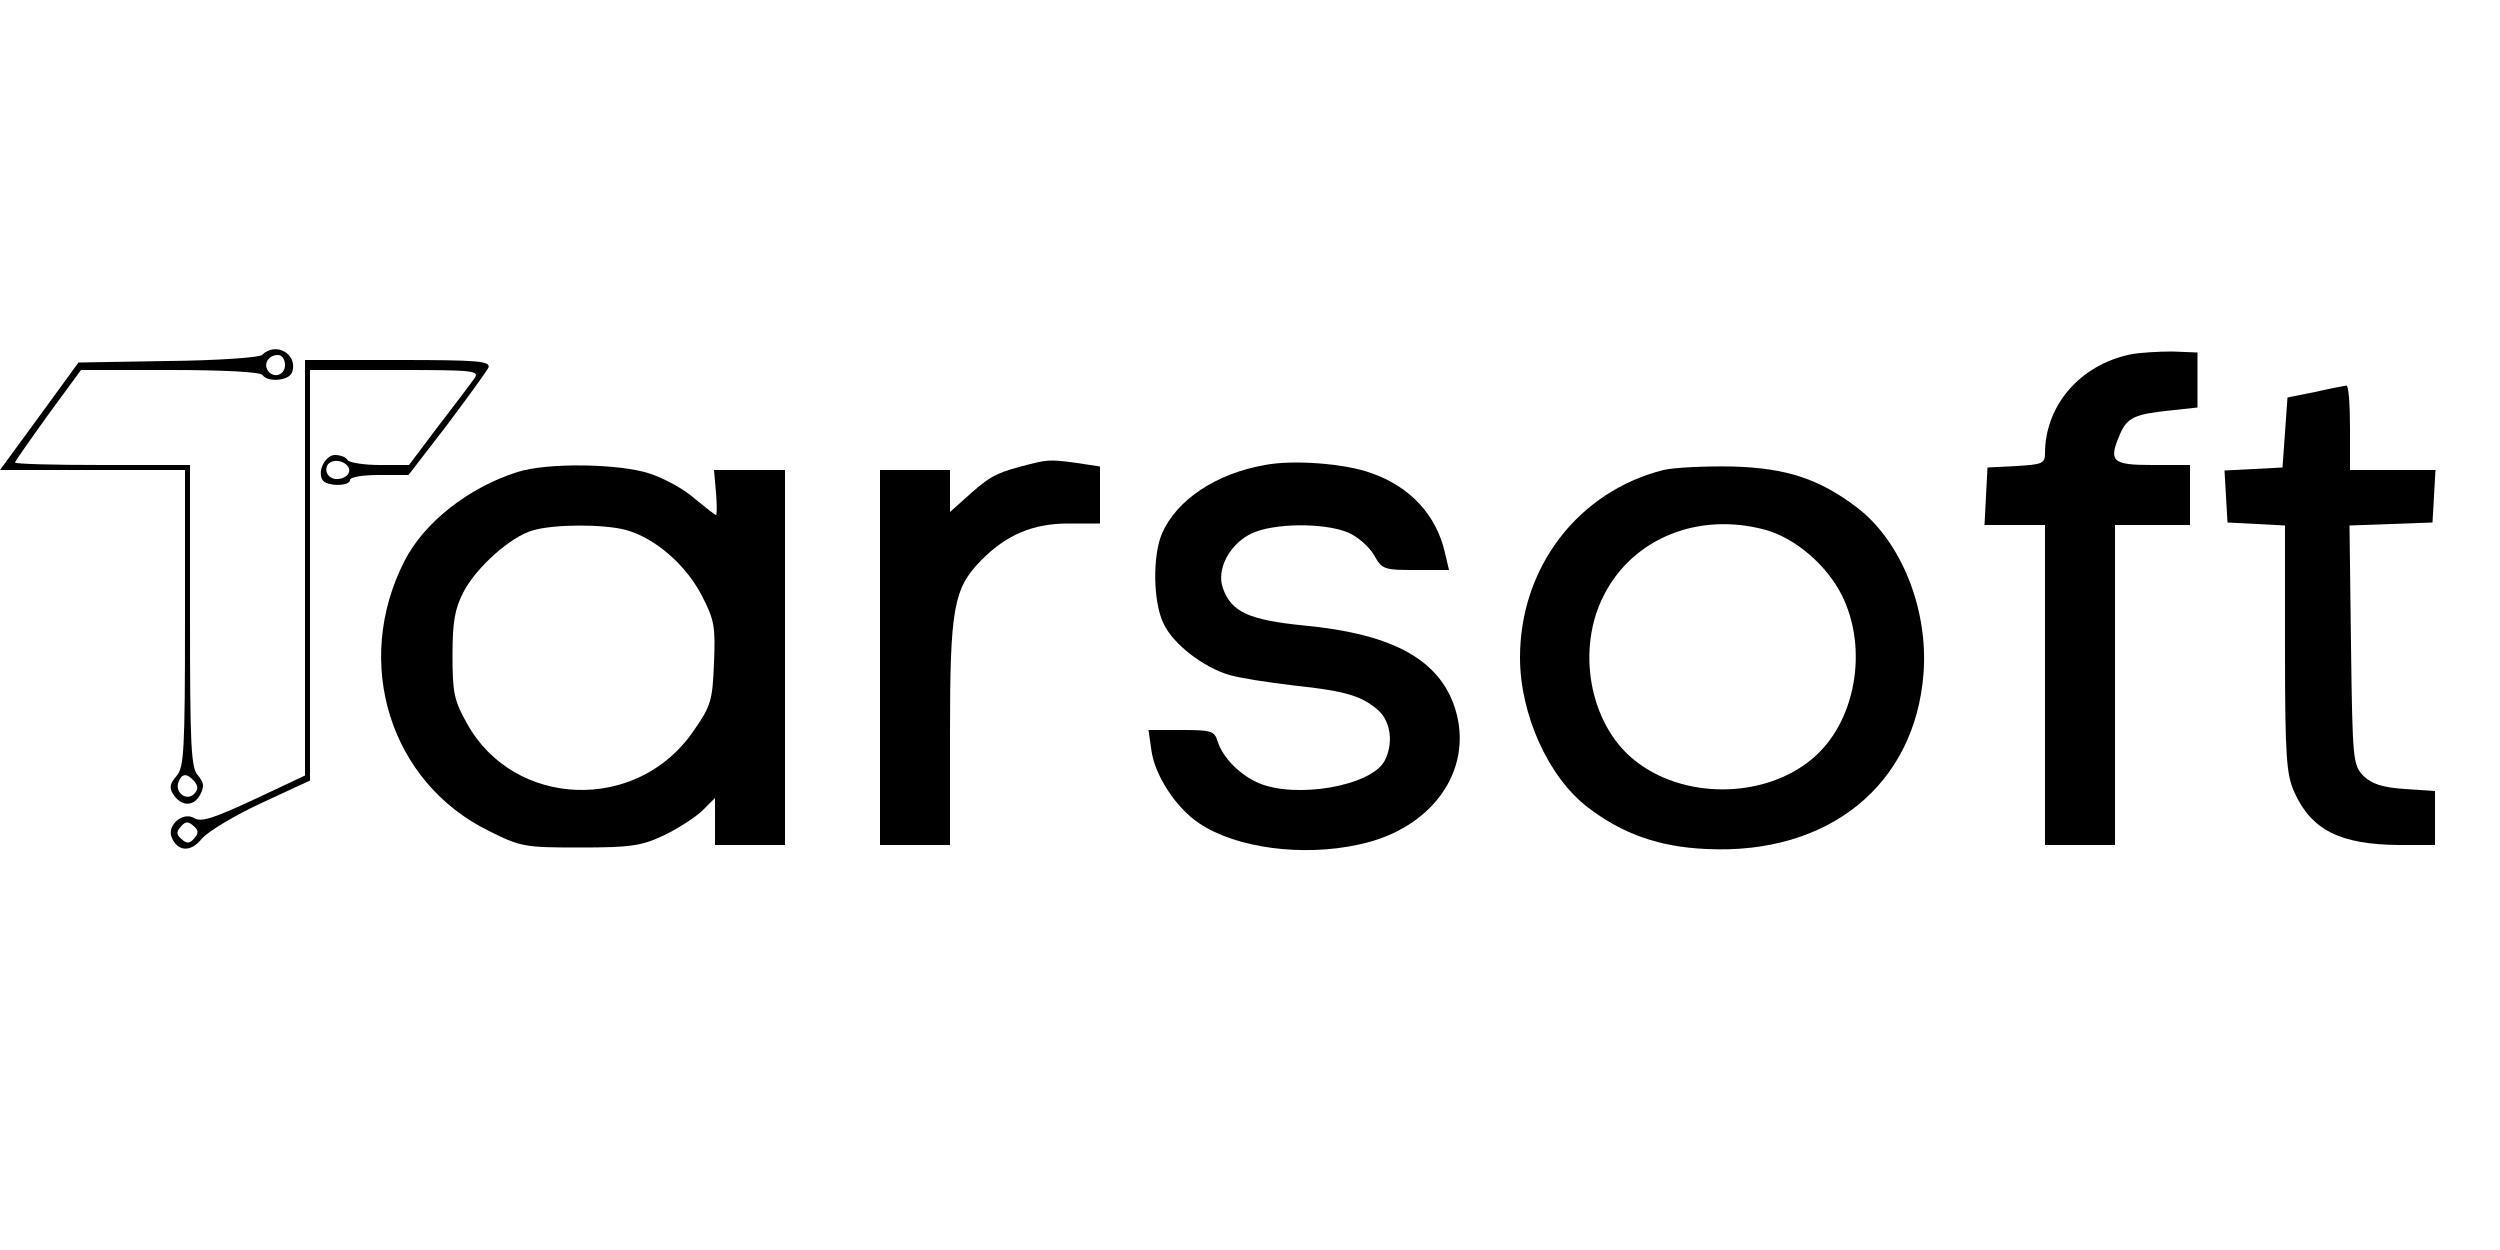
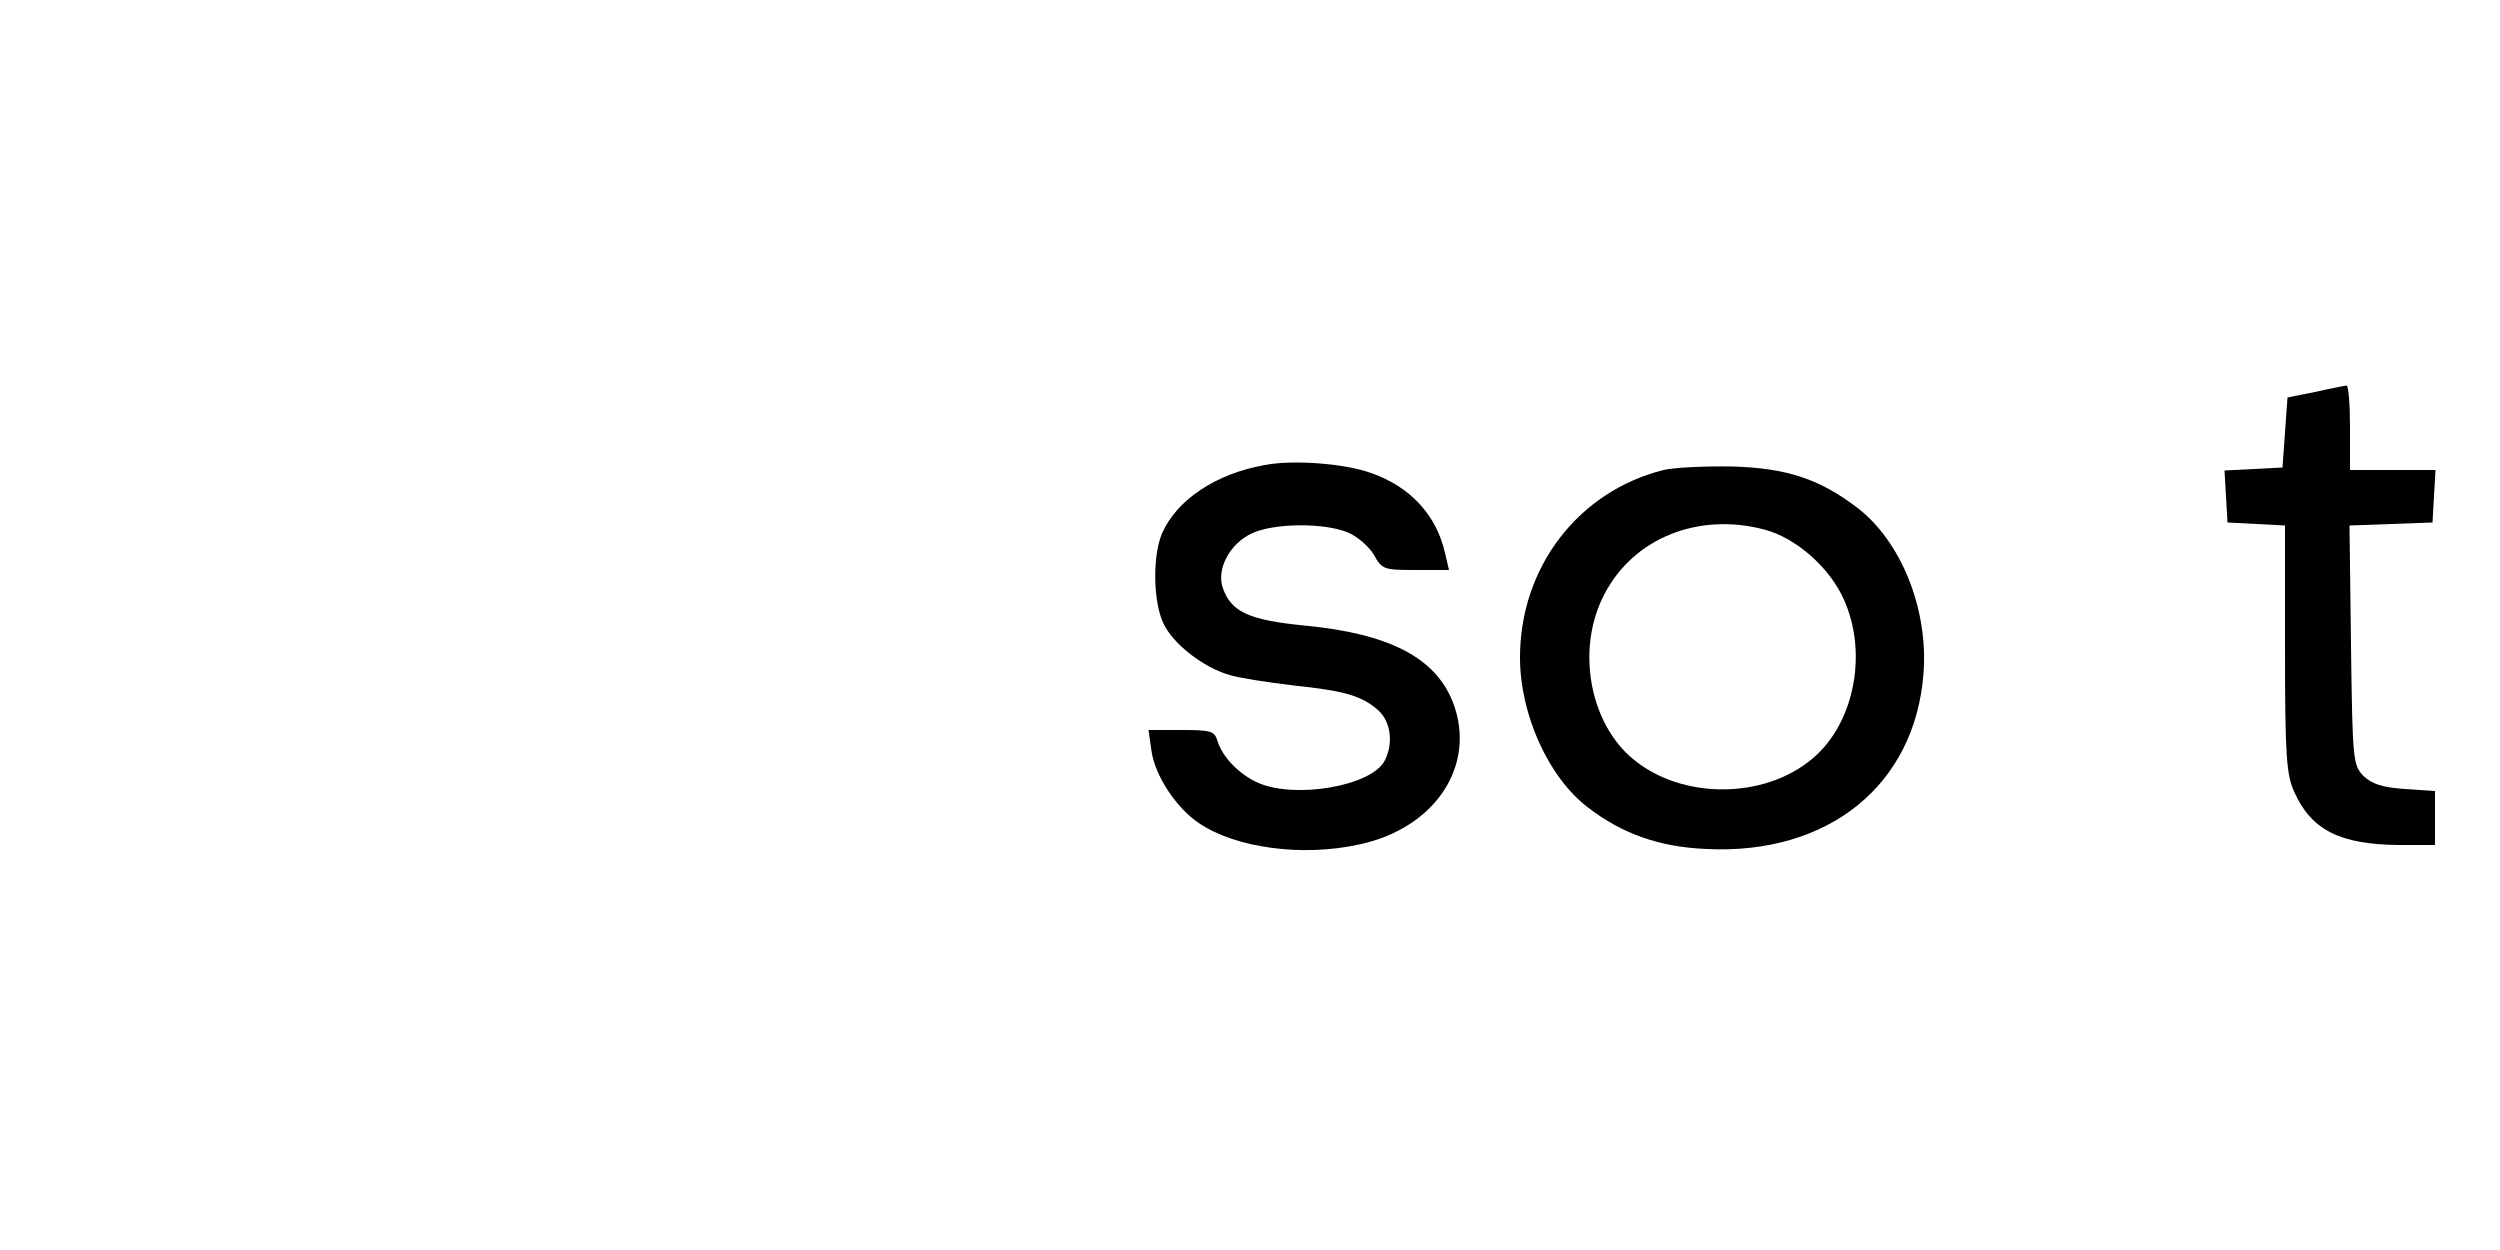
<svg xmlns="http://www.w3.org/2000/svg" version="1.0" width="500pt" height="250pt" viewBox="0 0 500 250" preserveAspectRatio="xMidYMid meet">
  <g transform="translate(0,250) scale(0.1,-0.1)" fill="#000000" stroke="none">
-     <path d="M524 1790 c-5 -5 -89 -11 -188 -12 l-179 -3 -78 -107 -79 -108 185 0 185 0 0 -297 c0 -265 -2 -298 -17 -315 -13 -15 -15 -23 -7 -36 16 -25 41 -26 54 -2 9 17 8 25 -4 39 -14 15 -16 58 -16 319 l0 302 -175 0 c-96 0 -175 2 -175 5 0 2 30 45 66 95 l66 90 178 0 c109 0 181 -4 185 -10 10 -15 52 -12 59 5 13 36 -32 63 -60 35z m46 -20 c0 -21 -24 -28 -35 -10 -8 14 3 30 21 30 8 0 14 -9 14 -20z m-181 -833 c8 -10 7 -17 -1 -25 -15 -15 -39 3 -31 24 7 18 17 18 32 1z" />
-     <path d="M4260 1791 c-100 -21 -170 -102 -170 -198 0 -20 -6 -22 -57 -25 l-58 -3 -3 -57 -3 -58 61 0 60 0 0 -320 0 -320 70 0 70 0 0 320 0 320 75 0 75 0 0 60 0 60 -75 0 c-82 0 -89 7 -64 64 14 31 30 38 99 45 l55 6 0 55 0 55 -50 2 c-27 0 -66 -2 -85 -6z" />
-     <path d="M610 1364 l0 -415 -102 -48 c-82 -38 -106 -46 -120 -37 -22 13 -54 -14 -45 -38 12 -30 39 -31 61 -3 12 14 65 46 119 71 l97 45 0 411 0 410 171 0 c161 0 169 -1 157 -18 -7 -10 -39 -52 -72 -95 l-58 -77 -59 0 c-32 0 -61 5 -64 10 -3 6 -15 10 -25 10 -19 0 -36 -32 -25 -50 8 -13 55 -13 55 0 0 6 26 10 58 10 l59 0 77 100 c42 56 79 107 83 115 4 13 -22 15 -181 15 l-186 0 0 -416z m88 199 c5 -17 -26 -29 -40 -15 -6 6 -7 15 -3 22 9 14 37 9 43 -7z m-309 -739 c-9 -11 -15 -12 -25 -3 -11 9 -12 15 -3 25 9 11 15 12 25 3 11 -9 12 -15 3 -25z" />
    <path d="M4630 1716 l-55 -11 -5 -70 -5 -70 -58 -3 -58 -3 3 -52 3 -52 58 -3 57 -3 0 -247 c0 -218 3 -252 19 -287 34 -75 91 -104 209 -105 l72 0 0 54 0 54 -60 4 c-45 3 -66 10 -83 26 -21 22 -22 30 -25 262 l-3 239 83 3 83 3 3 53 3 52 -85 0 -86 0 0 85 c0 47 -3 84 -7 84 -5 -1 -33 -6 -63 -13z" />
-     <path d="M2038 1566 c-48 -13 -62 -21 -110 -65 l-28 -25 0 42 0 42 -70 0 -70 0 0 -375 0 -375 70 0 70 0 0 223 c0 250 7 290 62 346 50 51 103 74 175 74 l63 0 0 57 0 57 -46 7 c-58 8 -59 7 -116 -8z" />
    <path d="M2530 1570 c-98 -17 -177 -70 -206 -137 -19 -44 -18 -137 3 -180 19 -41 80 -88 132 -103 20 -6 78 -15 129 -21 104 -11 137 -21 170 -51 24 -23 29 -66 11 -100 -27 -50 -177 -76 -252 -44 -37 16 -72 51 -82 84 -6 20 -13 22 -72 22 l-66 0 6 -42 c7 -49 49 -114 96 -145 73 -49 206 -67 319 -42 152 32 236 158 188 284 -35 90 -128 138 -298 154 -110 11 -145 27 -162 74 -14 38 13 89 57 110 44 21 145 22 193 2 19 -8 42 -28 52 -45 16 -29 20 -30 83 -30 l67 0 -8 34 c-17 76 -70 133 -148 160 -52 19 -156 27 -212 16z" />
-     <path d="M1035 1556 c-98 -31 -187 -101 -226 -178 -104 -203 -29 -443 169 -540 64 -32 72 -33 182 -33 99 0 122 3 165 23 28 13 62 35 78 49 l27 27 0 -47 0 -47 70 0 70 0 0 375 0 375 -71 0 -71 0 4 -45 c2 -25 2 -45 0 -45 -2 0 -21 15 -43 33 -21 19 -62 41 -90 50 -61 20 -205 22 -264 3z m217 -116 c58 -16 119 -69 151 -130 26 -50 28 -63 25 -136 -3 -75 -6 -86 -41 -136 -112 -164 -359 -155 -453 15 -26 46 -29 62 -29 137 0 68 5 93 22 126 26 50 95 111 138 123 42 13 143 13 187 1z" />
    <path d="M3327 1560 c-171 -43 -287 -195 -287 -375 0 -114 57 -240 136 -300 69 -53 143 -79 237 -83 244 -12 417 128 434 351 10 129 -45 265 -133 332 -75 57 -141 79 -249 82 -55 1 -117 -2 -138 -7z m205 -120 c59 -17 120 -69 151 -129 55 -109 28 -257 -59 -329 -97 -81 -261 -81 -358 0 -87 72 -114 220 -58 328 58 114 190 167 324 130z" />
  </g>
</svg>